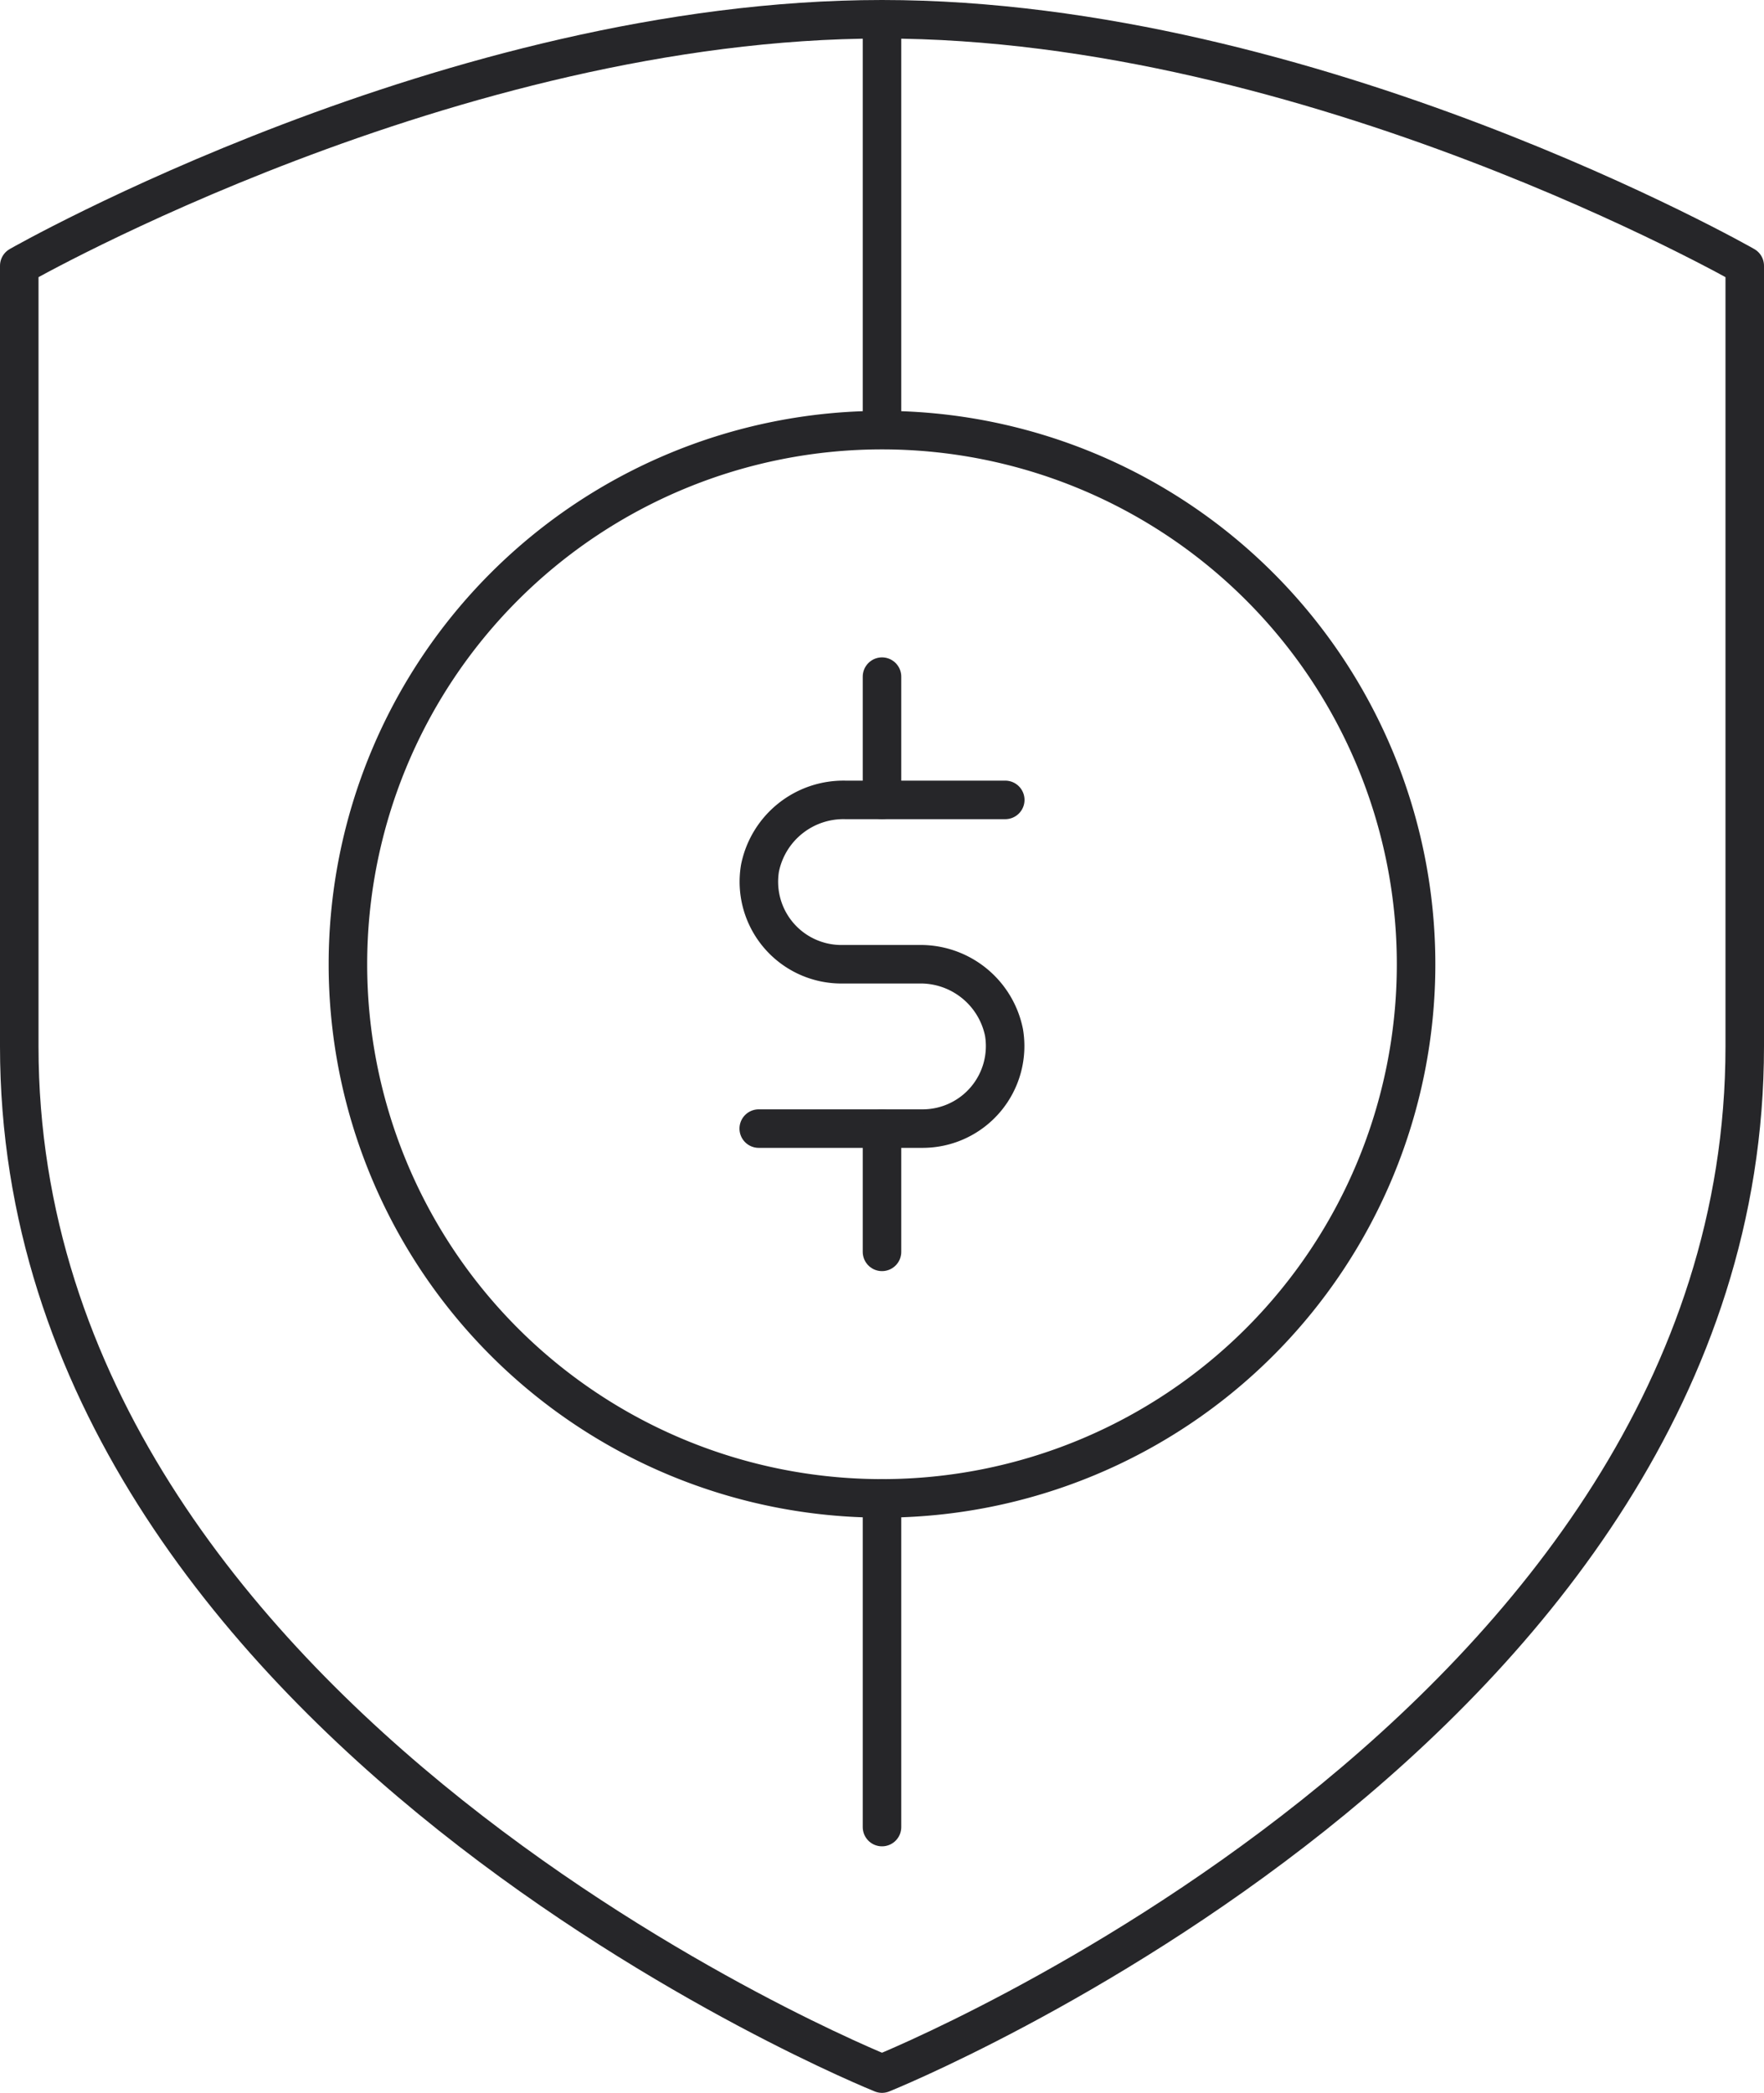
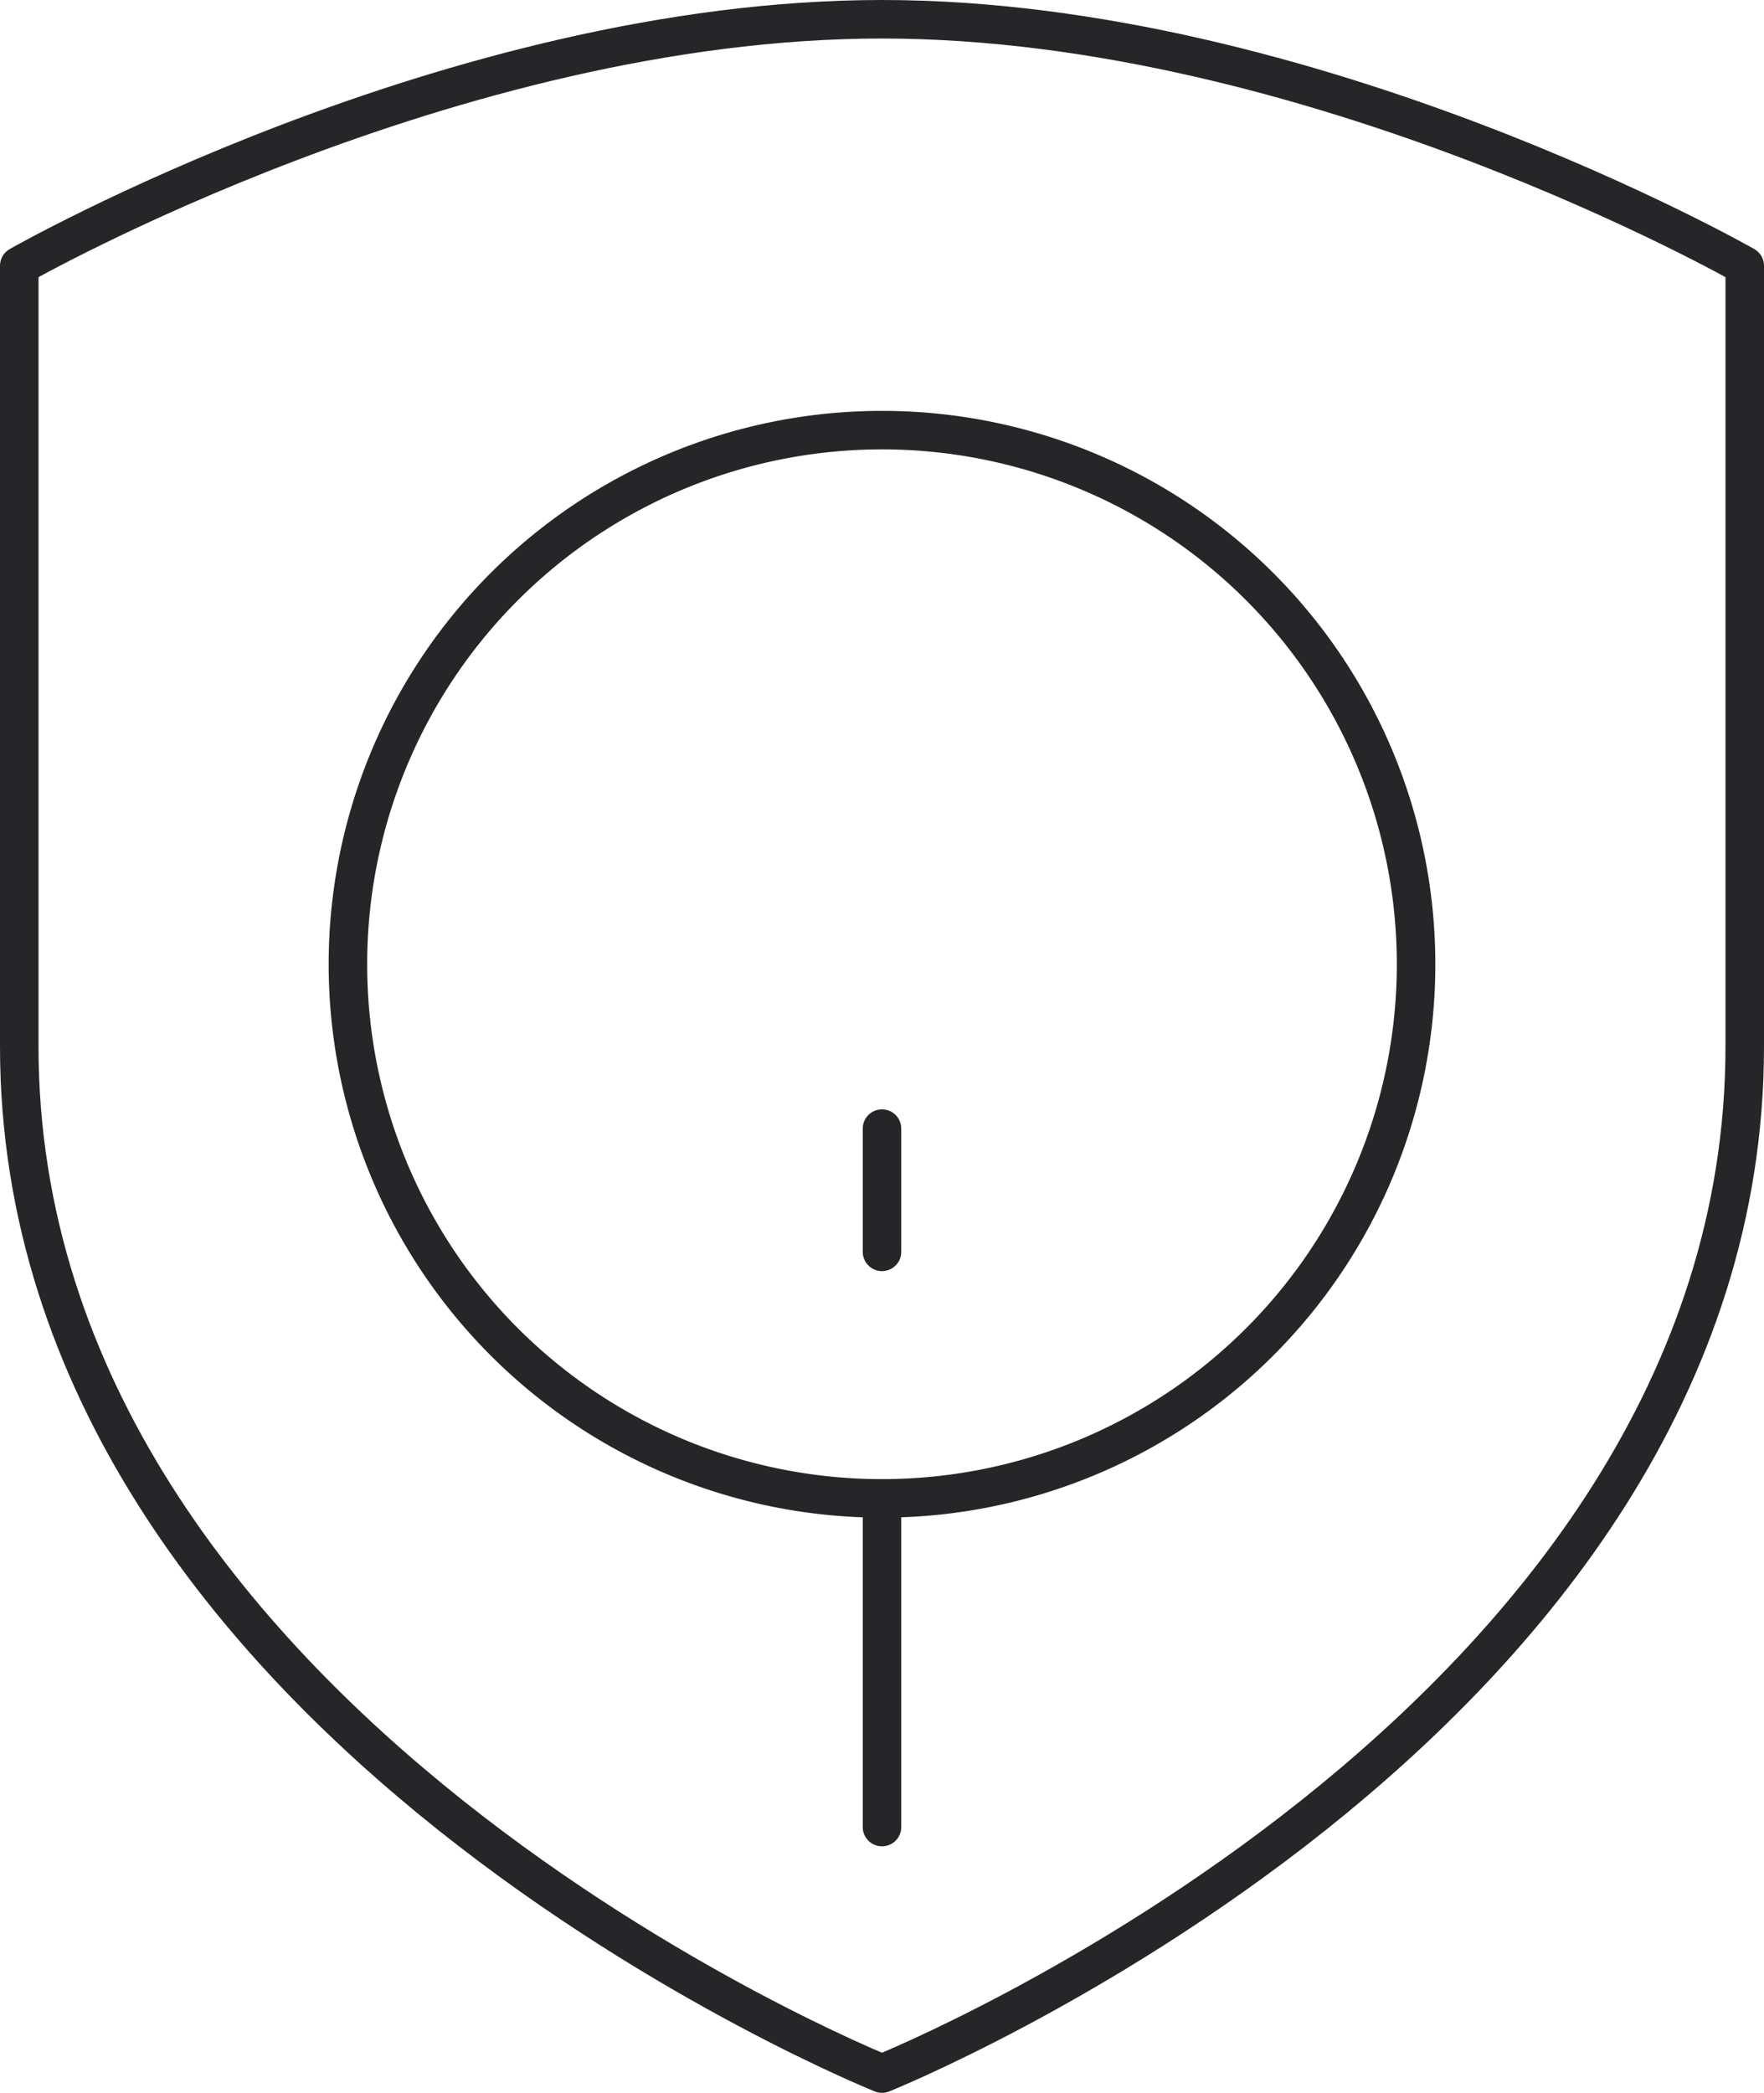
<svg xmlns="http://www.w3.org/2000/svg" width="68.7" height="81.5" viewBox="0 0 68.7 81.5">
  <defs>
    <style>.a,.b{fill:none;stroke:#262629;stroke-linejoin:round;stroke-width:1.5px;}.b{stroke-linecap:round;}</style>
  </defs>
  <g transform="translate(-0.14 -0.79)">
    <path class="a" d="M.89,41.54V11.14s16.816-9.6,33.6-9.6,33.6,9.6,33.6,9.6v30.4c0,26.512-33.6,40-33.6,40S.89,68.052.89,41.54Z" transform="translate(0 0)" />
    <path class="a" d="M29.69,53.14a20.8,20.8,0,1,0-20.8-20.8A20.8,20.8,0,0,0,29.69,53.14Z" transform="translate(4.8 6)" />
-     <path class="a" d="M21.89,1.54v16" transform="translate(12.6 0)" />
    <path class="b" d="M21.89,37.54v12.8" transform="translate(12.6 21.6)" />
-     <path class="b" d="M28.49,20.54H22.266A3.315,3.315,0,0,0,18.938,23.2,3.214,3.214,0,0,0,22.09,26.94h3.024A3.315,3.315,0,0,1,28.442,29.6,3.214,3.214,0,0,1,25.29,33.34h-6.4" transform="translate(10.8 11.4)" />
-     <path class="b" d="M21.89,17.54v4.8" transform="translate(12.6 9.6)" />
    <path class="b" d="M21.89,28.54v4.8" transform="translate(12.6 16.2)" />
  </g>
</svg>